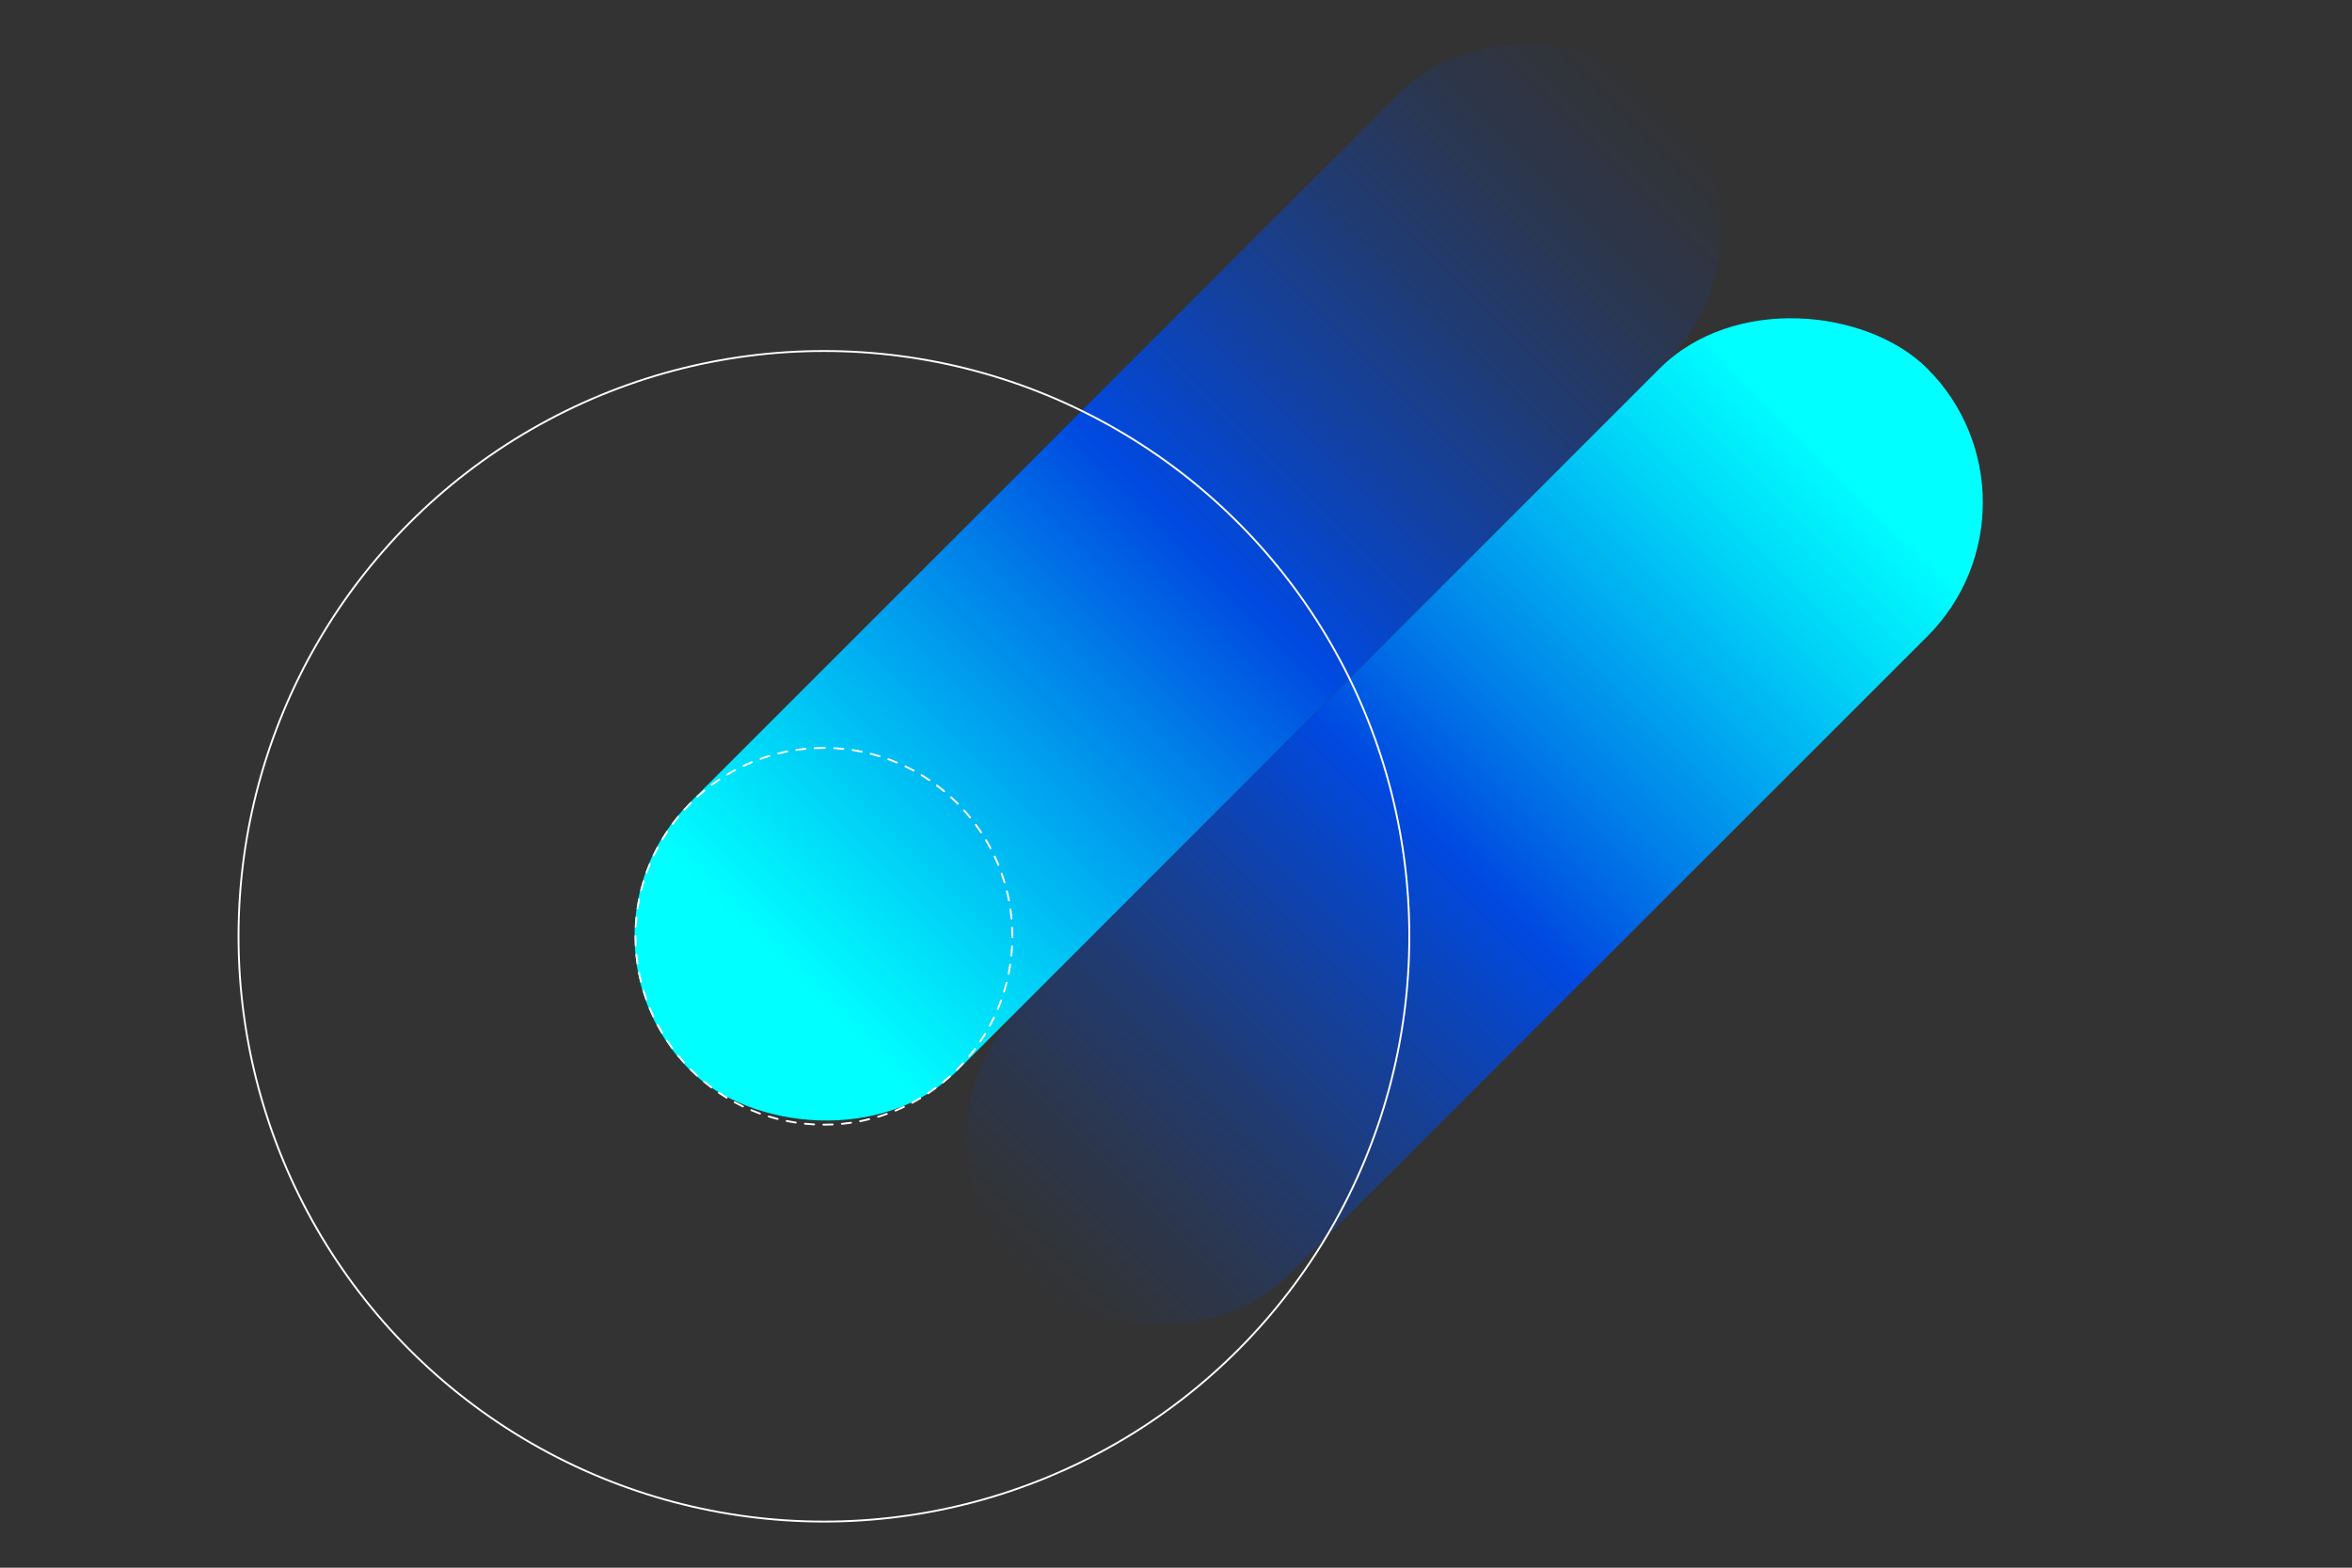
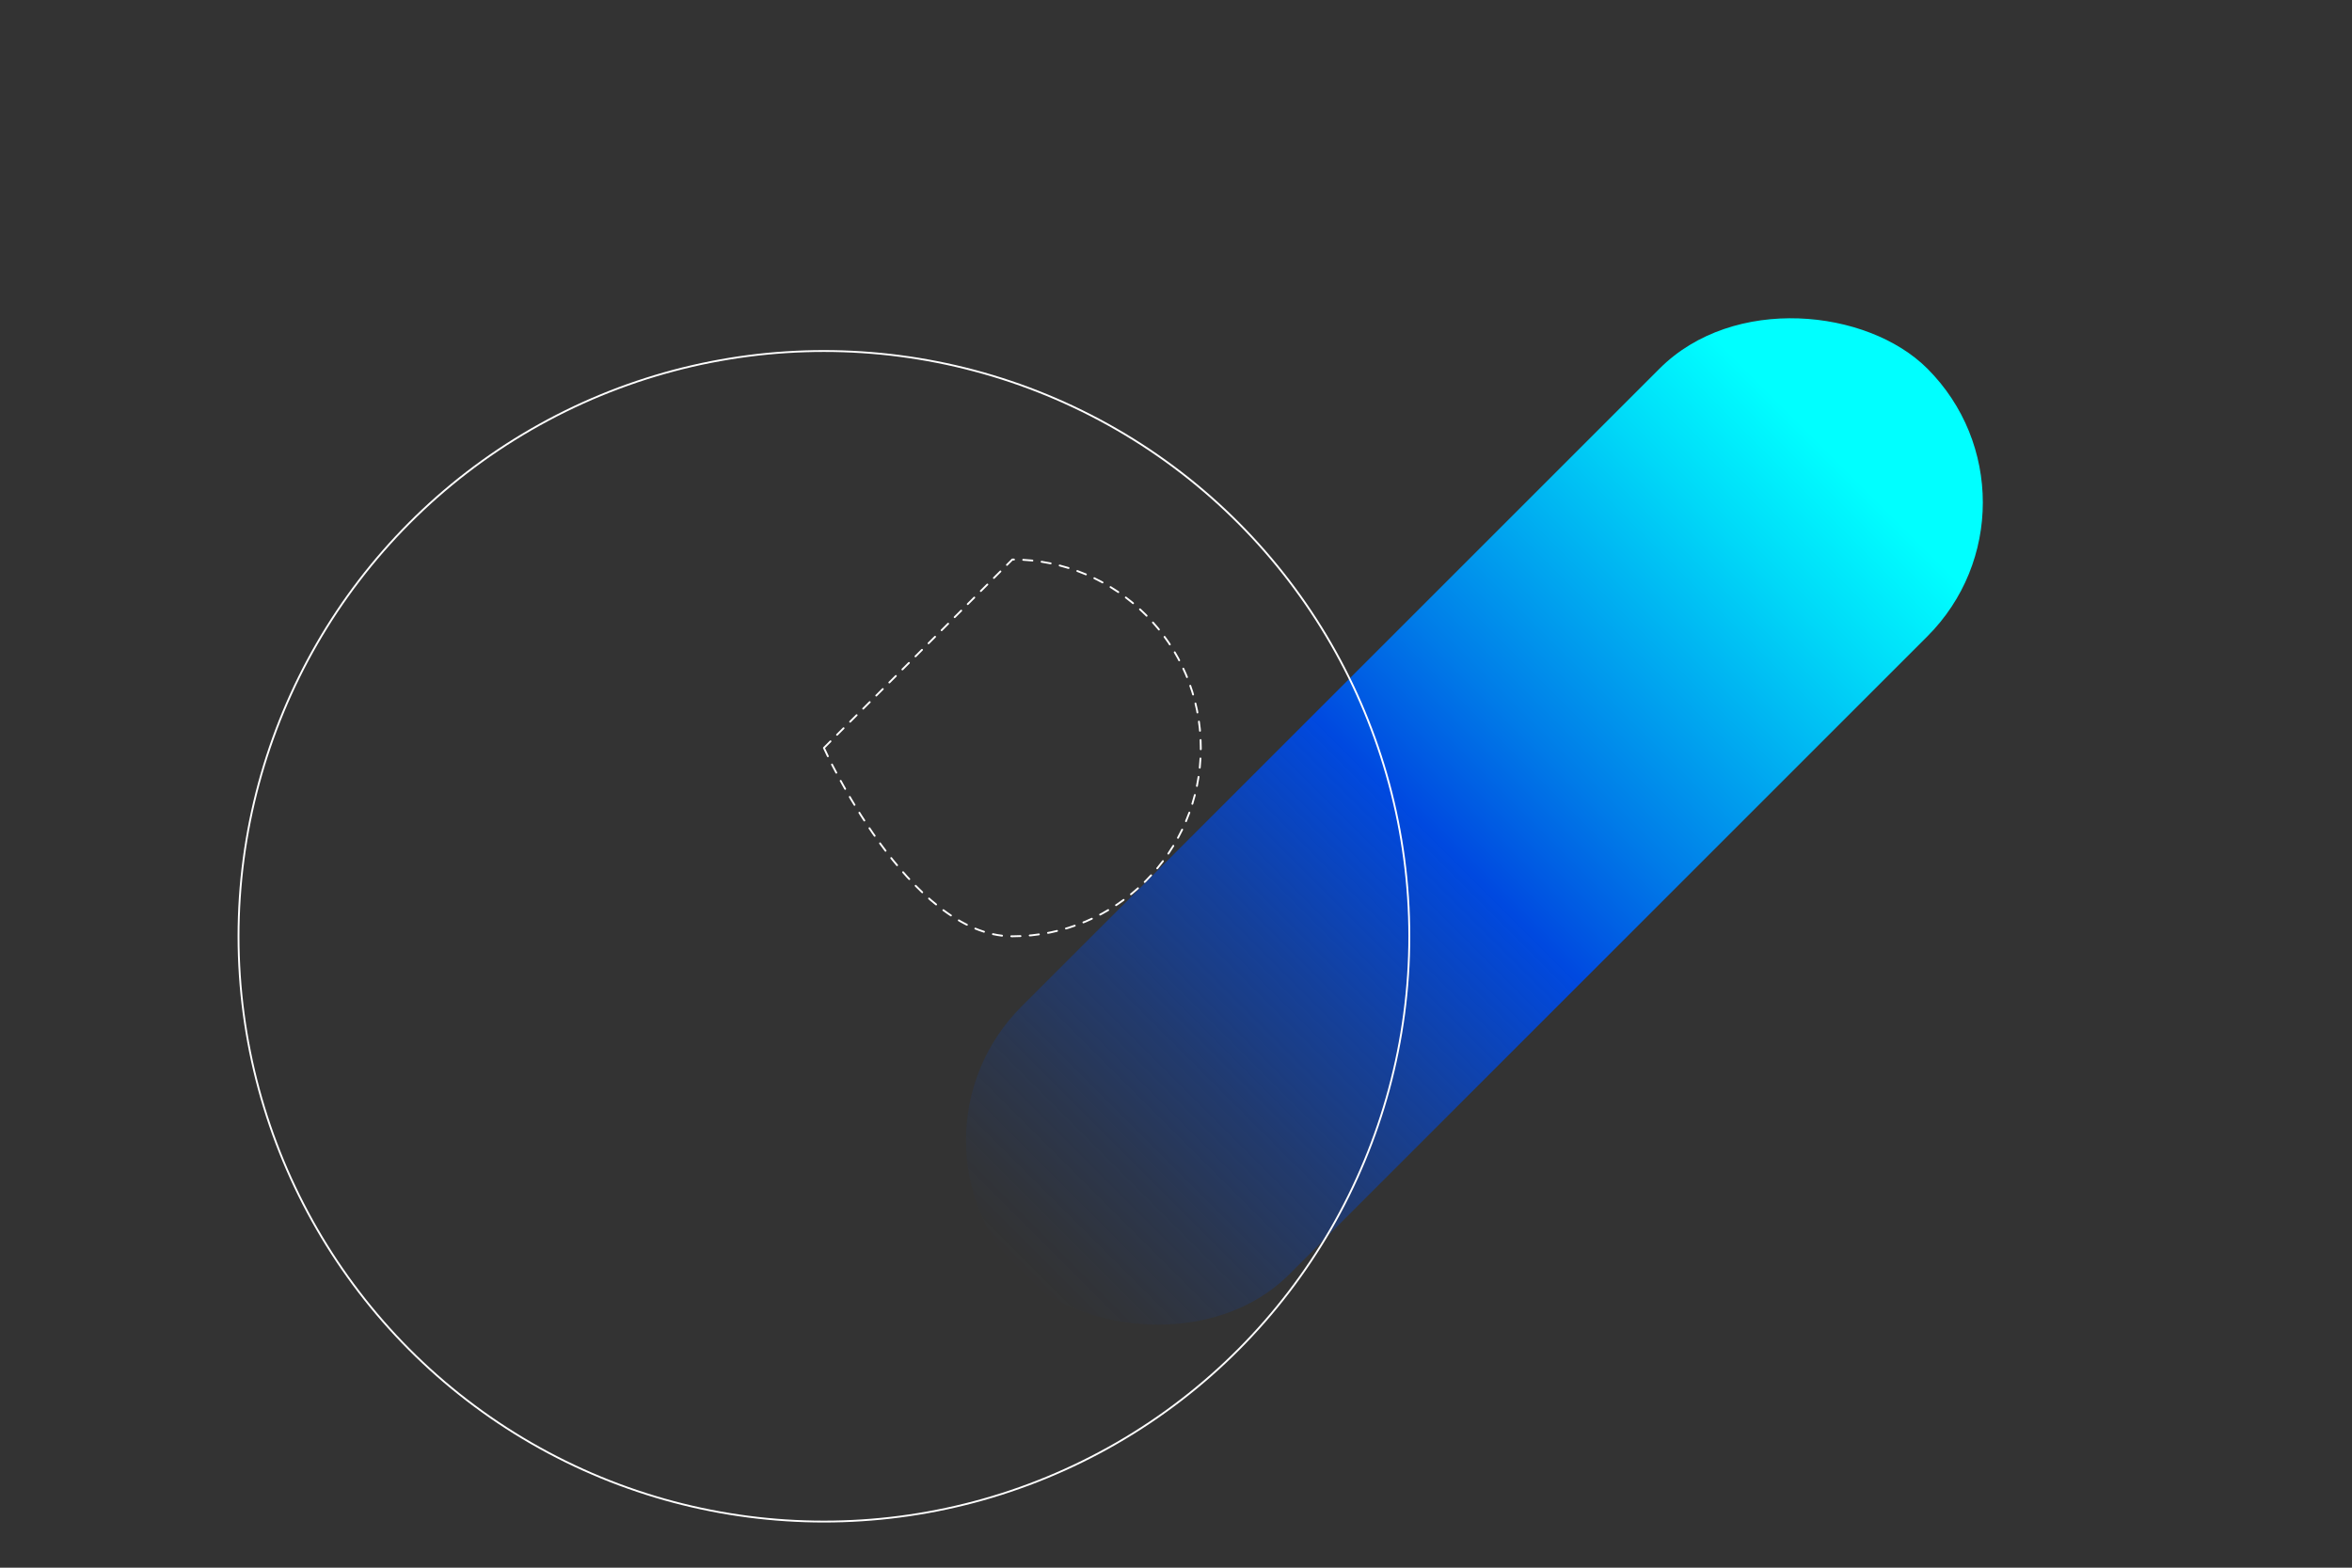
<svg xmlns="http://www.w3.org/2000/svg" xmlns:xlink="http://www.w3.org/1999/xlink" id="Illustration" viewBox="0 0 1275 850">
  <rect x="0" y="0" width="1275" height="850" fill="#333333" stroke="none" />
  <defs>
    <style>.cls-1{fill:url(#linear-gradient);}.cls-2{stroke-dasharray:0 0 5.01 5.01;stroke-linecap:round;stroke-linejoin:round;}.cls-2,.cls-3{fill:none;stroke:#fff;}.cls-4{fill:url(#linear-gradient-2);}</style>
    <linearGradient id="linear-gradient" x1="4760.32" y1="-9949.11" x2="5508.6" y2="-9949.11" gradientTransform="translate(-4495.85 10264.8)" gradientUnits="userSpaceOnUse">
      <stop offset="0" stop-color="#0049e0" stop-opacity="0" />
      <stop offset=".04" stop-color="#0049e0" stop-opacity=".04" />
      <stop offset=".12" stop-color="#0049e0" stop-opacity=".16" />
      <stop offset=".21" stop-color="#0049e0" stop-opacity=".34" />
      <stop offset=".32" stop-color="#0049e0" stop-opacity=".6" />
      <stop offset=".44" stop-color="#0049e0" stop-opacity=".92" />
      <stop offset=".47" stop-color="#0049e0" />
      <stop offset=".58" stop-color="#007ce8" />
      <stop offset=".8" stop-color="#00d9f8" />
      <stop offset=".9" stop-color="aqua" />
    </linearGradient>
    <linearGradient id="linear-gradient-2" x1="-3938.56" y1="-1576.82" x2="-3244.07" y2="-1576.82" gradientTransform="translate(4390.58 2022.21)" xlink:href="#linear-gradient" />
  </defs>
-   <rect class="cls-1" x="264.47" y="213.04" width="748.28" height="205.31" rx="102.65" ry="102.65" transform="translate(1313.41 87.36) rotate(135)" />
  <rect class="cls-4" x="452.02" y="342.74" width="694.49" height="205.31" rx="102.65" ry="102.65" transform="translate(-80.84 695.62) rotate(-45)" />
  <circle class="cls-3" cx="446.64" cy="507.66" r="317.34" />
-   <path class="cls-2" d="m446.64,405.51c-56.42,0-102.15,45.74-102.15,102.15s45.74,102.15,102.15,102.15,102.15-45.74,102.15-102.15-45.74-102.15-102.15-102.15Z" />
+   <path class="cls-2" d="m446.64,405.51s45.74,102.15,102.15,102.15,102.15-45.74,102.15-102.15-45.74-102.15-102.15-102.15Z" />
</svg>